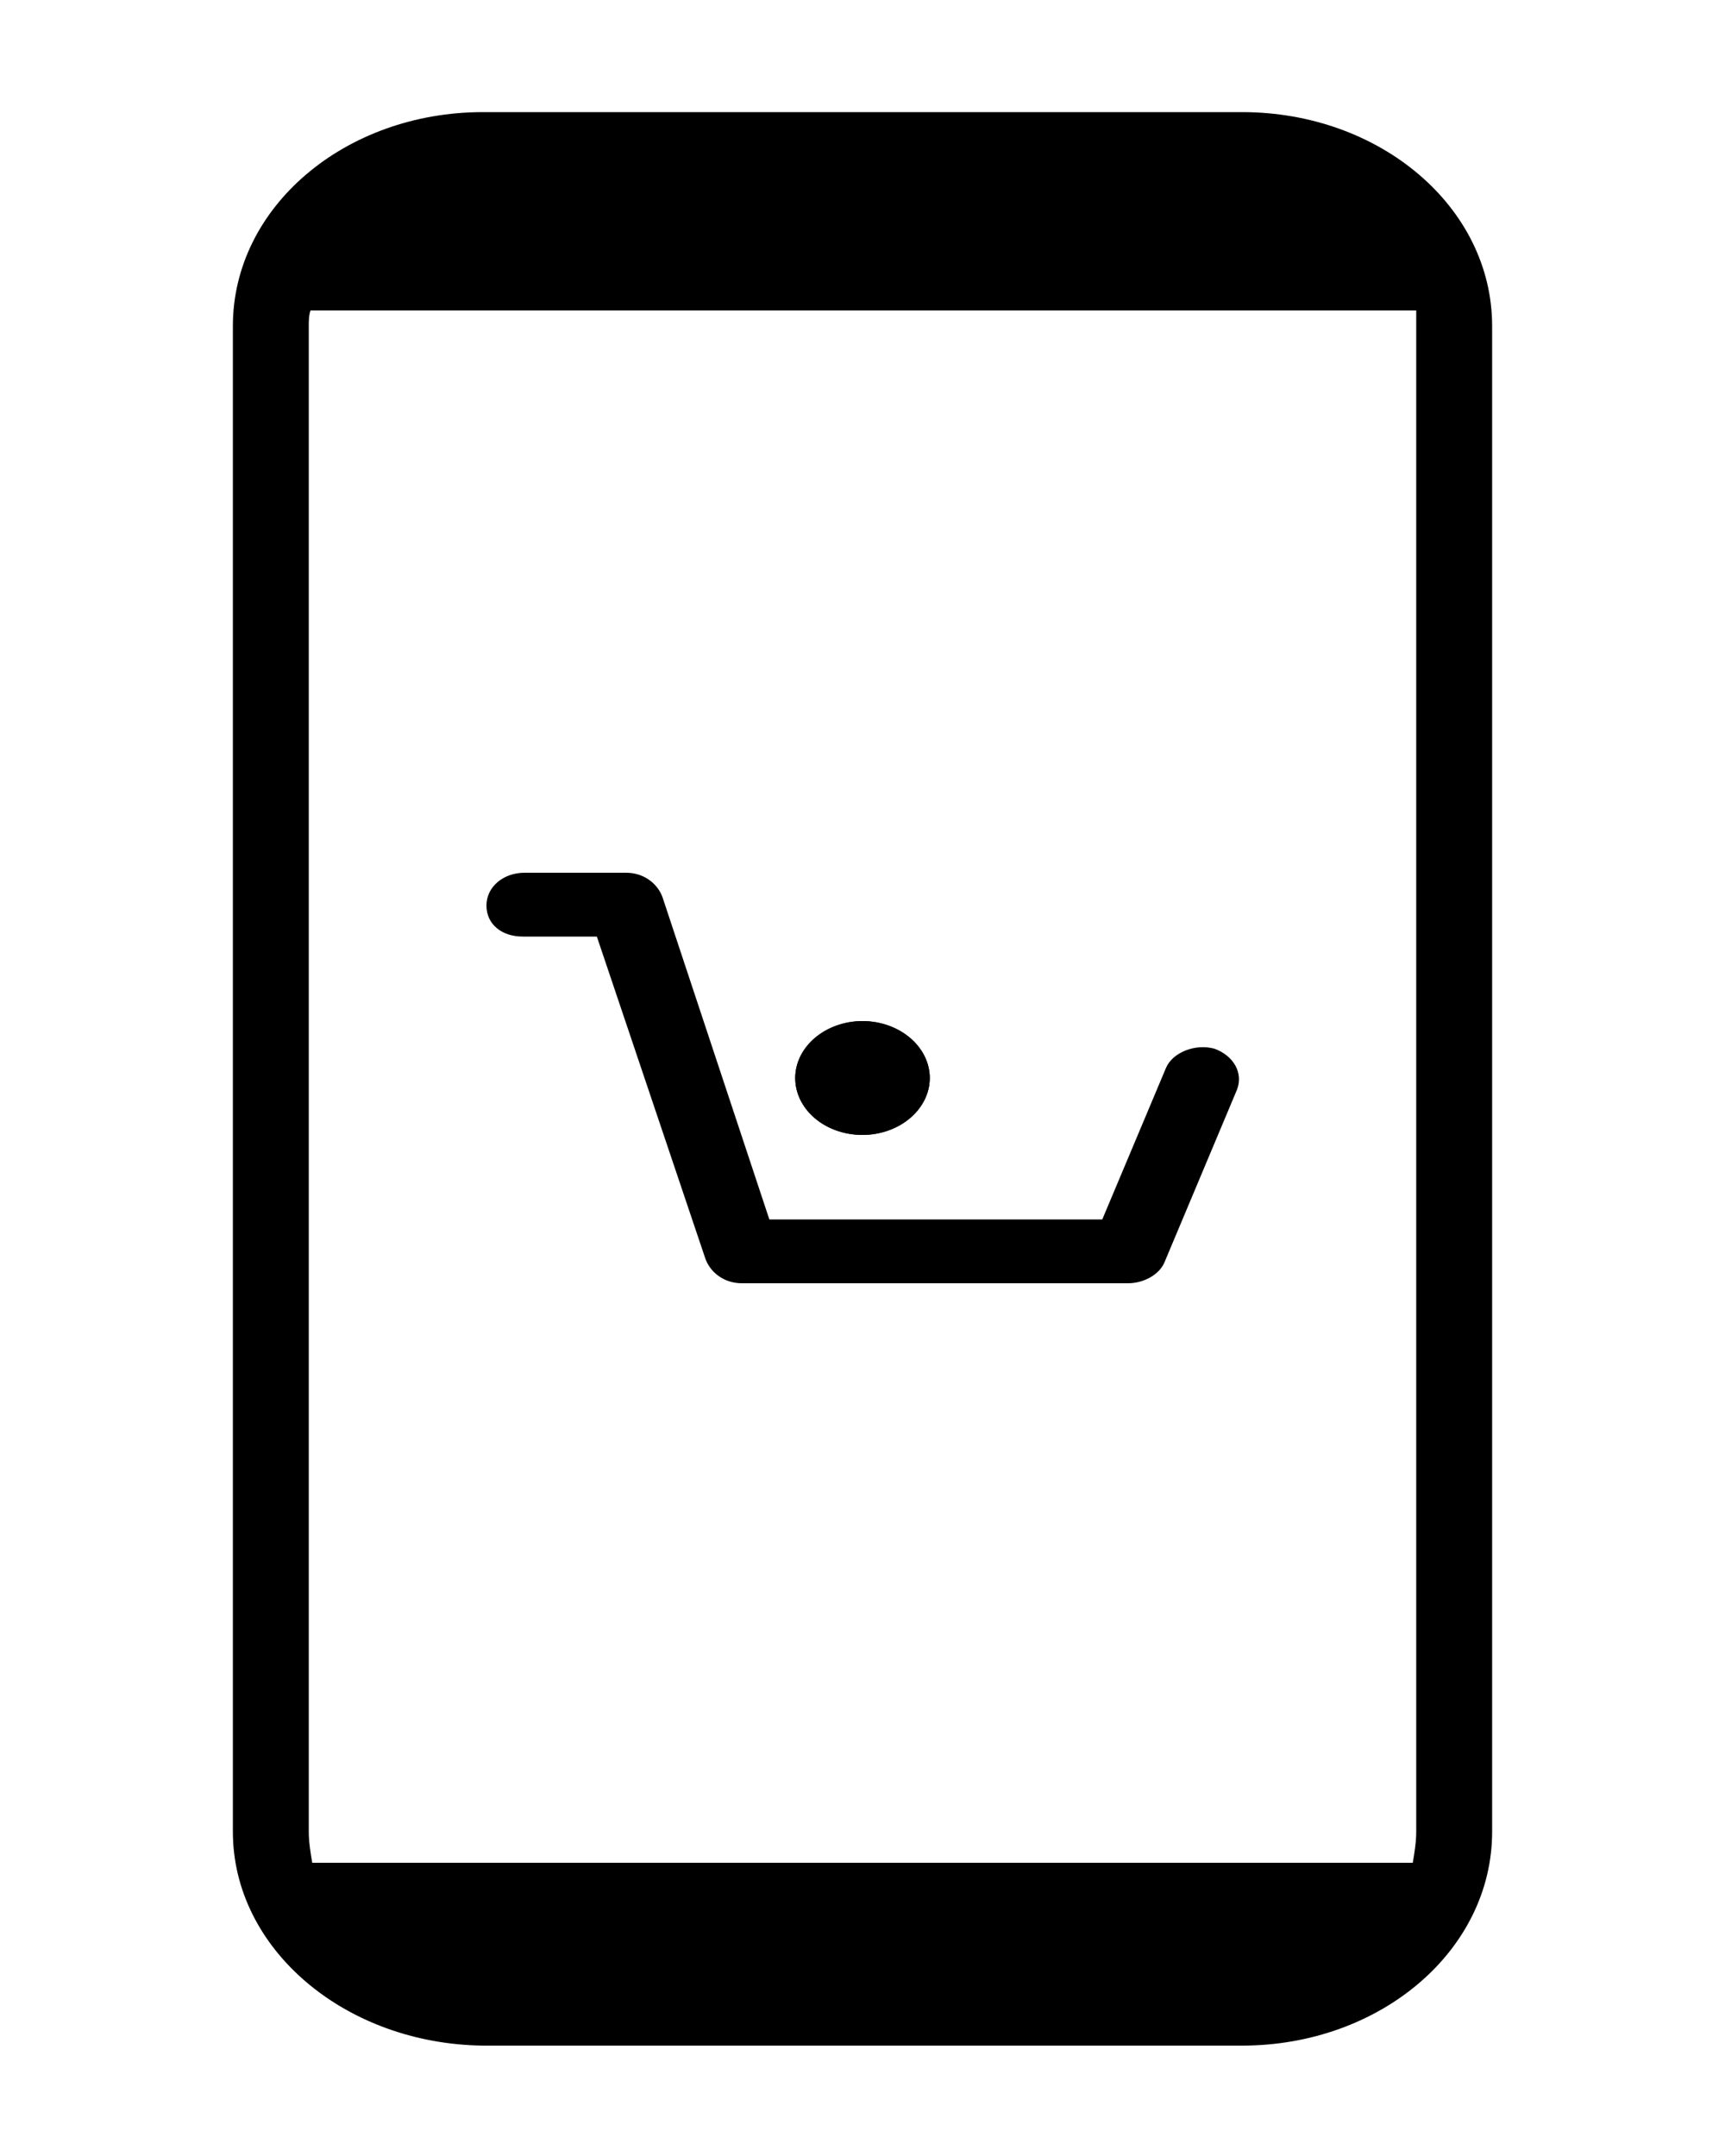
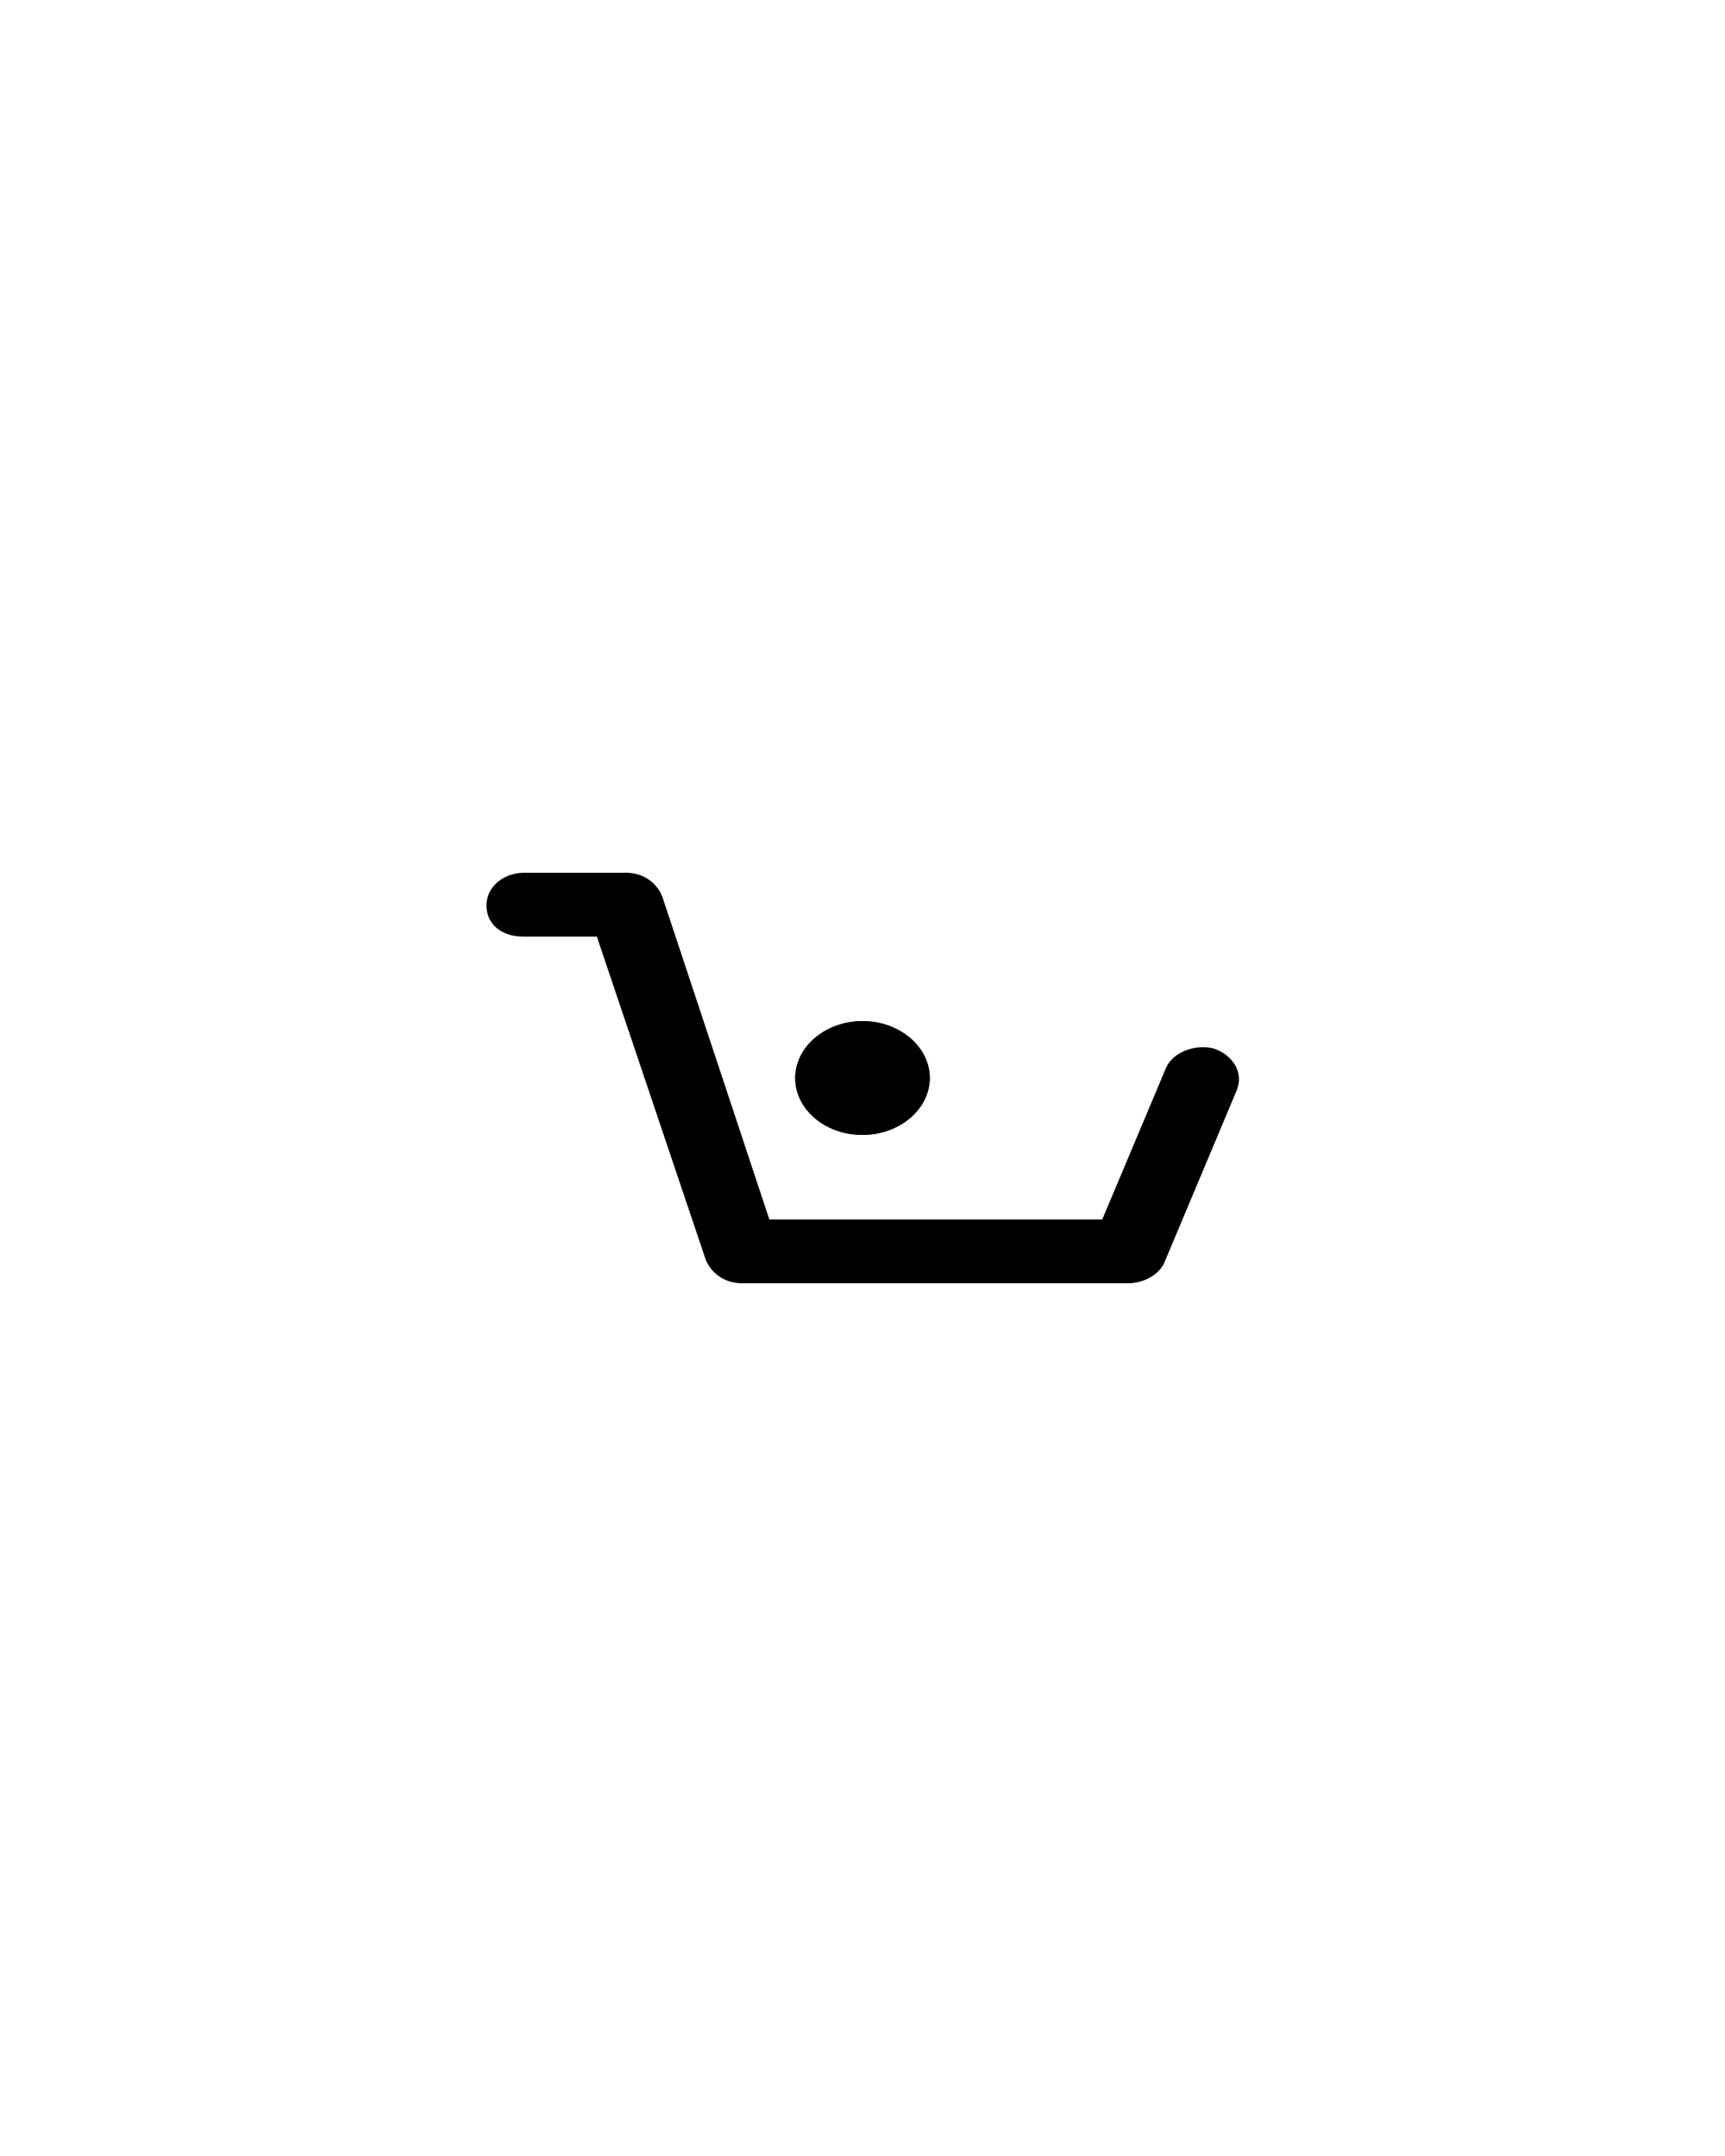
<svg xmlns="http://www.w3.org/2000/svg" version="1.1" id="Layer_1" x="0px" y="0px" viewBox="0 0 100 125" style="enable-background:new 0 0 100 125;" xml:space="preserve">
  <title>cart</title>
-   <path d="M72,6.5H28c-8,0-14.5,5.5-14.5,12.4v87.3c0,6.8,6.5,12.3,14.5,12.4h44c8,0,14.5-5.5,14.5-12.4V18.9C86.5,12,80,6.5,72,6.5z   M82.1,18.9v87.3c0,0.6-0.1,1.2-0.2,1.8H18.1c-0.1-0.6-0.2-1.2-0.2-1.8V18.9c0-0.3,0-0.6,0.1-0.9h64.1  C82.1,18.3,82.1,18.6,82.1,18.9z" />
  <path d="M30.3,54.3h4.3L40.9,73c0.3,0.8,1.1,1.4,2.1,1.4h22.4c0.9,0,1.8-0.5,2.1-1.2l4.2-10c0.4-1-0.2-2-1.3-2.4  c-1.1-0.3-2.4,0.2-2.8,1.1l-3.7,8.8H44.6L38.4,52c-0.3-0.8-1.1-1.4-2.1-1.4h-5.9c-1.2,0-2.2,0.8-2.2,1.9S29.1,54.3,30.3,54.3z" />
  <path d="M50,59.2c-2.1,0-3.9,1.5-3.9,3.3c0,1.8,1.7,3.3,3.9,3.3c2.1,0,3.9-1.5,3.9-3.3c0,0,0,0,0,0C53.9,60.7,52.1,59.2,50,59.2z" />
  <ellipse cx="50" cy="62.5" rx="3.9" ry="3.3" />
</svg>